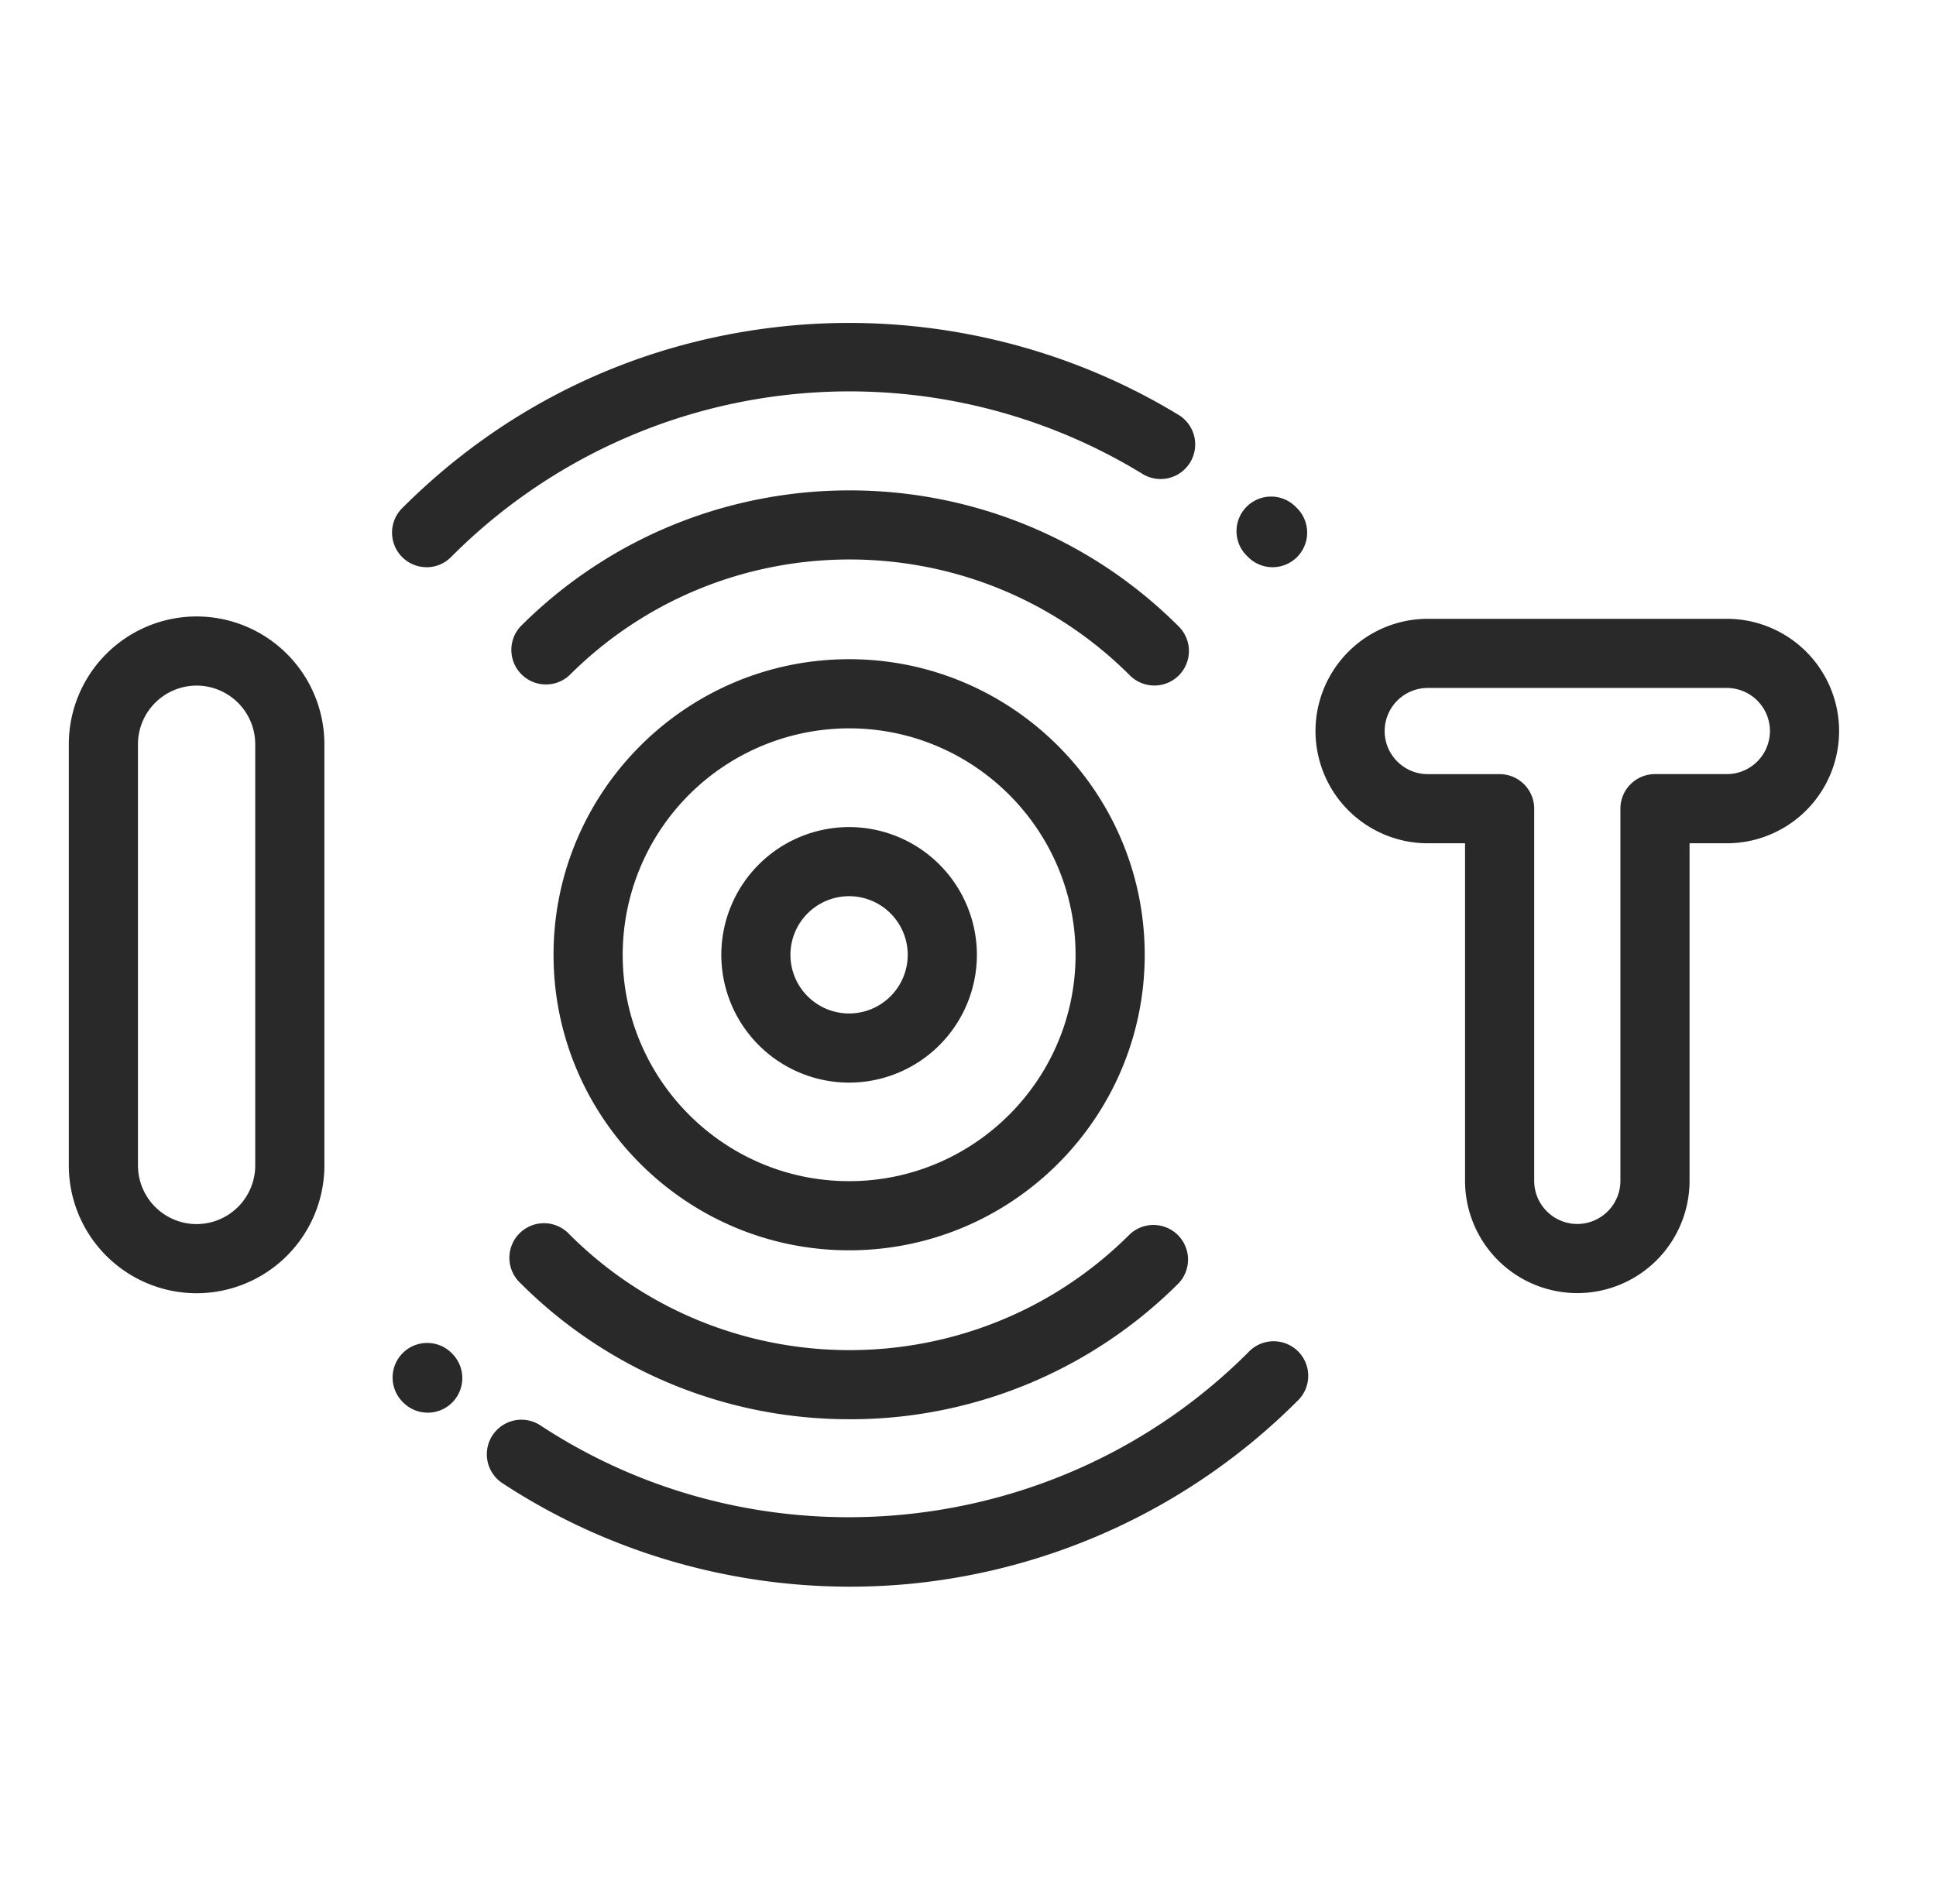
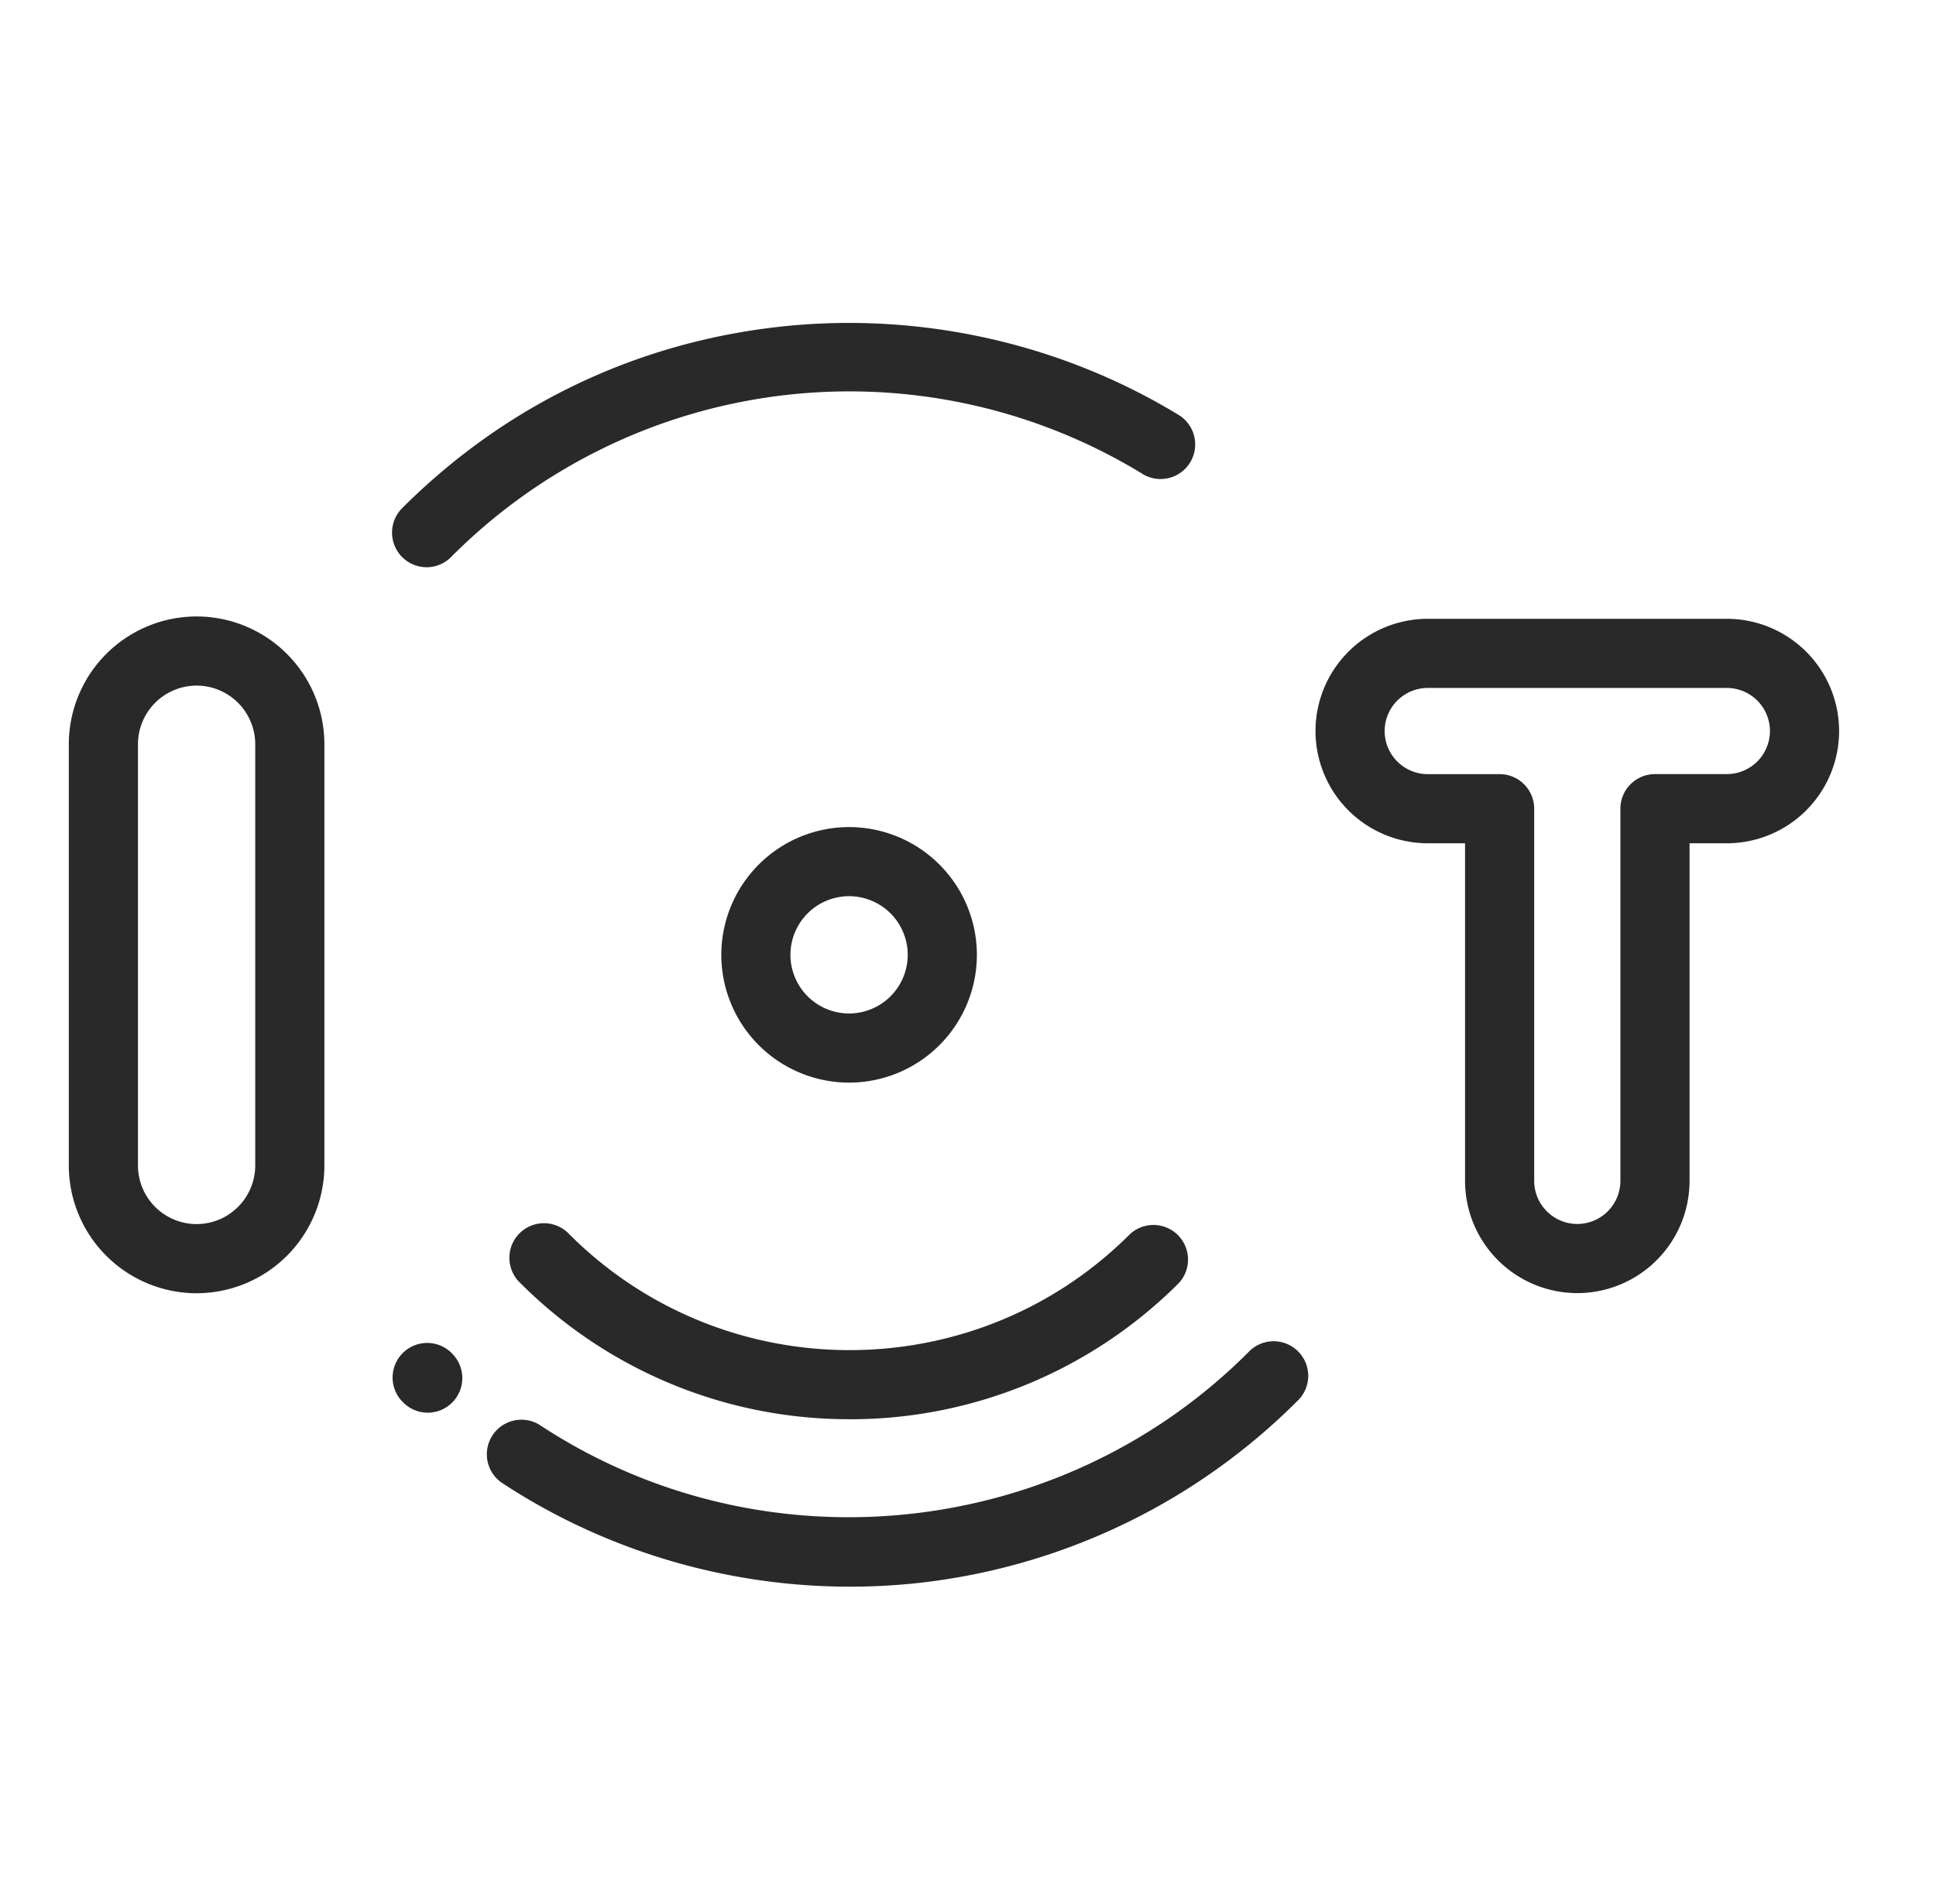
<svg xmlns="http://www.w3.org/2000/svg" width="61" height="60" fill="none">
-   <path fill="#282928" d="M36.37 21.602c-.278 0-.557-.106-.77-.319-4.869-4.87-12.793-4.87-17.662 0a1.09 1.09 0 0 1-1.54-1.54c5.718-5.72 15.024-5.72 20.743 0a1.089 1.089 0 0 1-.77 1.86M40.098 17.874c-.28 0-.56-.107-.774-.322l-.013-.013a1.09 1.09 0 1 1 1.534-1.547l.026.025a1.09 1.09 0 0 1-.774 1.857" />
  <path fill="#282928" d="M13.441 17.874a1.09 1.09 0 0 1-.77-1.86c3.23-3.23 7.332-5.205 11.861-5.714 4.397-.494 8.884.499 12.636 2.795a1.09 1.09 0 0 1-1.138 1.858 17.7 17.7 0 0 0-21.819 2.602c-.212.213-.491.32-.77.32M26.769 44.723a14.62 14.62 0 0 1-10.372-4.289 1.09 1.09 0 1 1 1.541-1.54c4.87 4.869 12.793 4.869 17.662 0a1.09 1.09 0 0 1 1.541 1.54 14.62 14.62 0 0 1-10.372 4.29" />
  <path fill="#282928" d="M26.78 50c-3.895 0-7.736-1.14-10.986-3.286a1.09 1.09 0 0 1 1.2-1.818c7 4.622 16.391 3.664 22.332-2.276a1.09 1.09 0 1 1 1.54 1.54 19.97 19.97 0 0 1-12.189 5.75q-.948.09-1.897.09M13.479 44.517c-.277 0-.553-.104-.766-.314l-.046-.046a1.09 1.09 0 0 1 1.548-1.534l.029.03a1.09 1.09 0 0 1-.765 1.864M26.753 34.116a4.03 4.03 0 0 1-4.026-4.027 4.03 4.03 0 0 1 4.026-4.026 4.03 4.03 0 0 1 4.027 4.026 4.03 4.03 0 0 1-4.027 4.027m0-5.875a1.85 1.85 0 0 0-1.848 1.848 1.85 1.85 0 0 0 1.848 1.848 1.85 1.85 0 0 0 1.848-1.848 1.85 1.85 0 0 0-1.848-1.848M6.195 40.753a4.03 4.03 0 0 1-4.027-4.026V23.453a4.03 4.03 0 0 1 4.027-4.027 4.03 4.03 0 0 1 4.026 4.027v13.274a4.03 4.03 0 0 1-4.026 4.026m0-19.148a1.85 1.85 0 0 0-1.848 1.848v13.274a1.85 1.85 0 0 0 1.848 1.847 1.85 1.85 0 0 0 1.847-1.847V23.453a1.85 1.85 0 0 0-1.847-1.848M49.698 40.749a3.54 3.54 0 0 1-3.537-3.537V26.574h-1.175a3.54 3.54 0 0 1-3.537-3.537 3.54 3.54 0 0 1 3.537-3.537h9.424a3.54 3.54 0 0 1 3.537 3.537 3.54 3.54 0 0 1-3.537 3.537h-1.175v10.638a3.54 3.54 0 0 1-3.537 3.537m-4.712-19.07a1.36 1.36 0 0 0-1.358 1.358c0 .749.61 1.358 1.358 1.358h2.264c.602 0 1.09.488 1.09 1.09v11.727c0 .749.61 1.358 1.358 1.358a1.36 1.36 0 0 0 1.358-1.358V25.484c0-.601.488-1.09 1.09-1.09h2.264a1.36 1.36 0 0 0 1.358-1.357 1.36 1.36 0 0 0-1.358-1.358z" />
-   <path fill="#282928" d="M26.755 39.4c-5.136 0-9.314-4.178-9.314-9.313s4.178-9.314 9.314-9.314c5.135 0 9.313 4.179 9.313 9.314S31.89 39.4 26.755 39.4m0-16.448a7.14 7.14 0 0 0-7.135 7.135c0 3.934 3.2 7.134 7.135 7.134 3.933 0 7.134-3.2 7.134-7.134s-3.2-7.135-7.134-7.135" />
</svg>